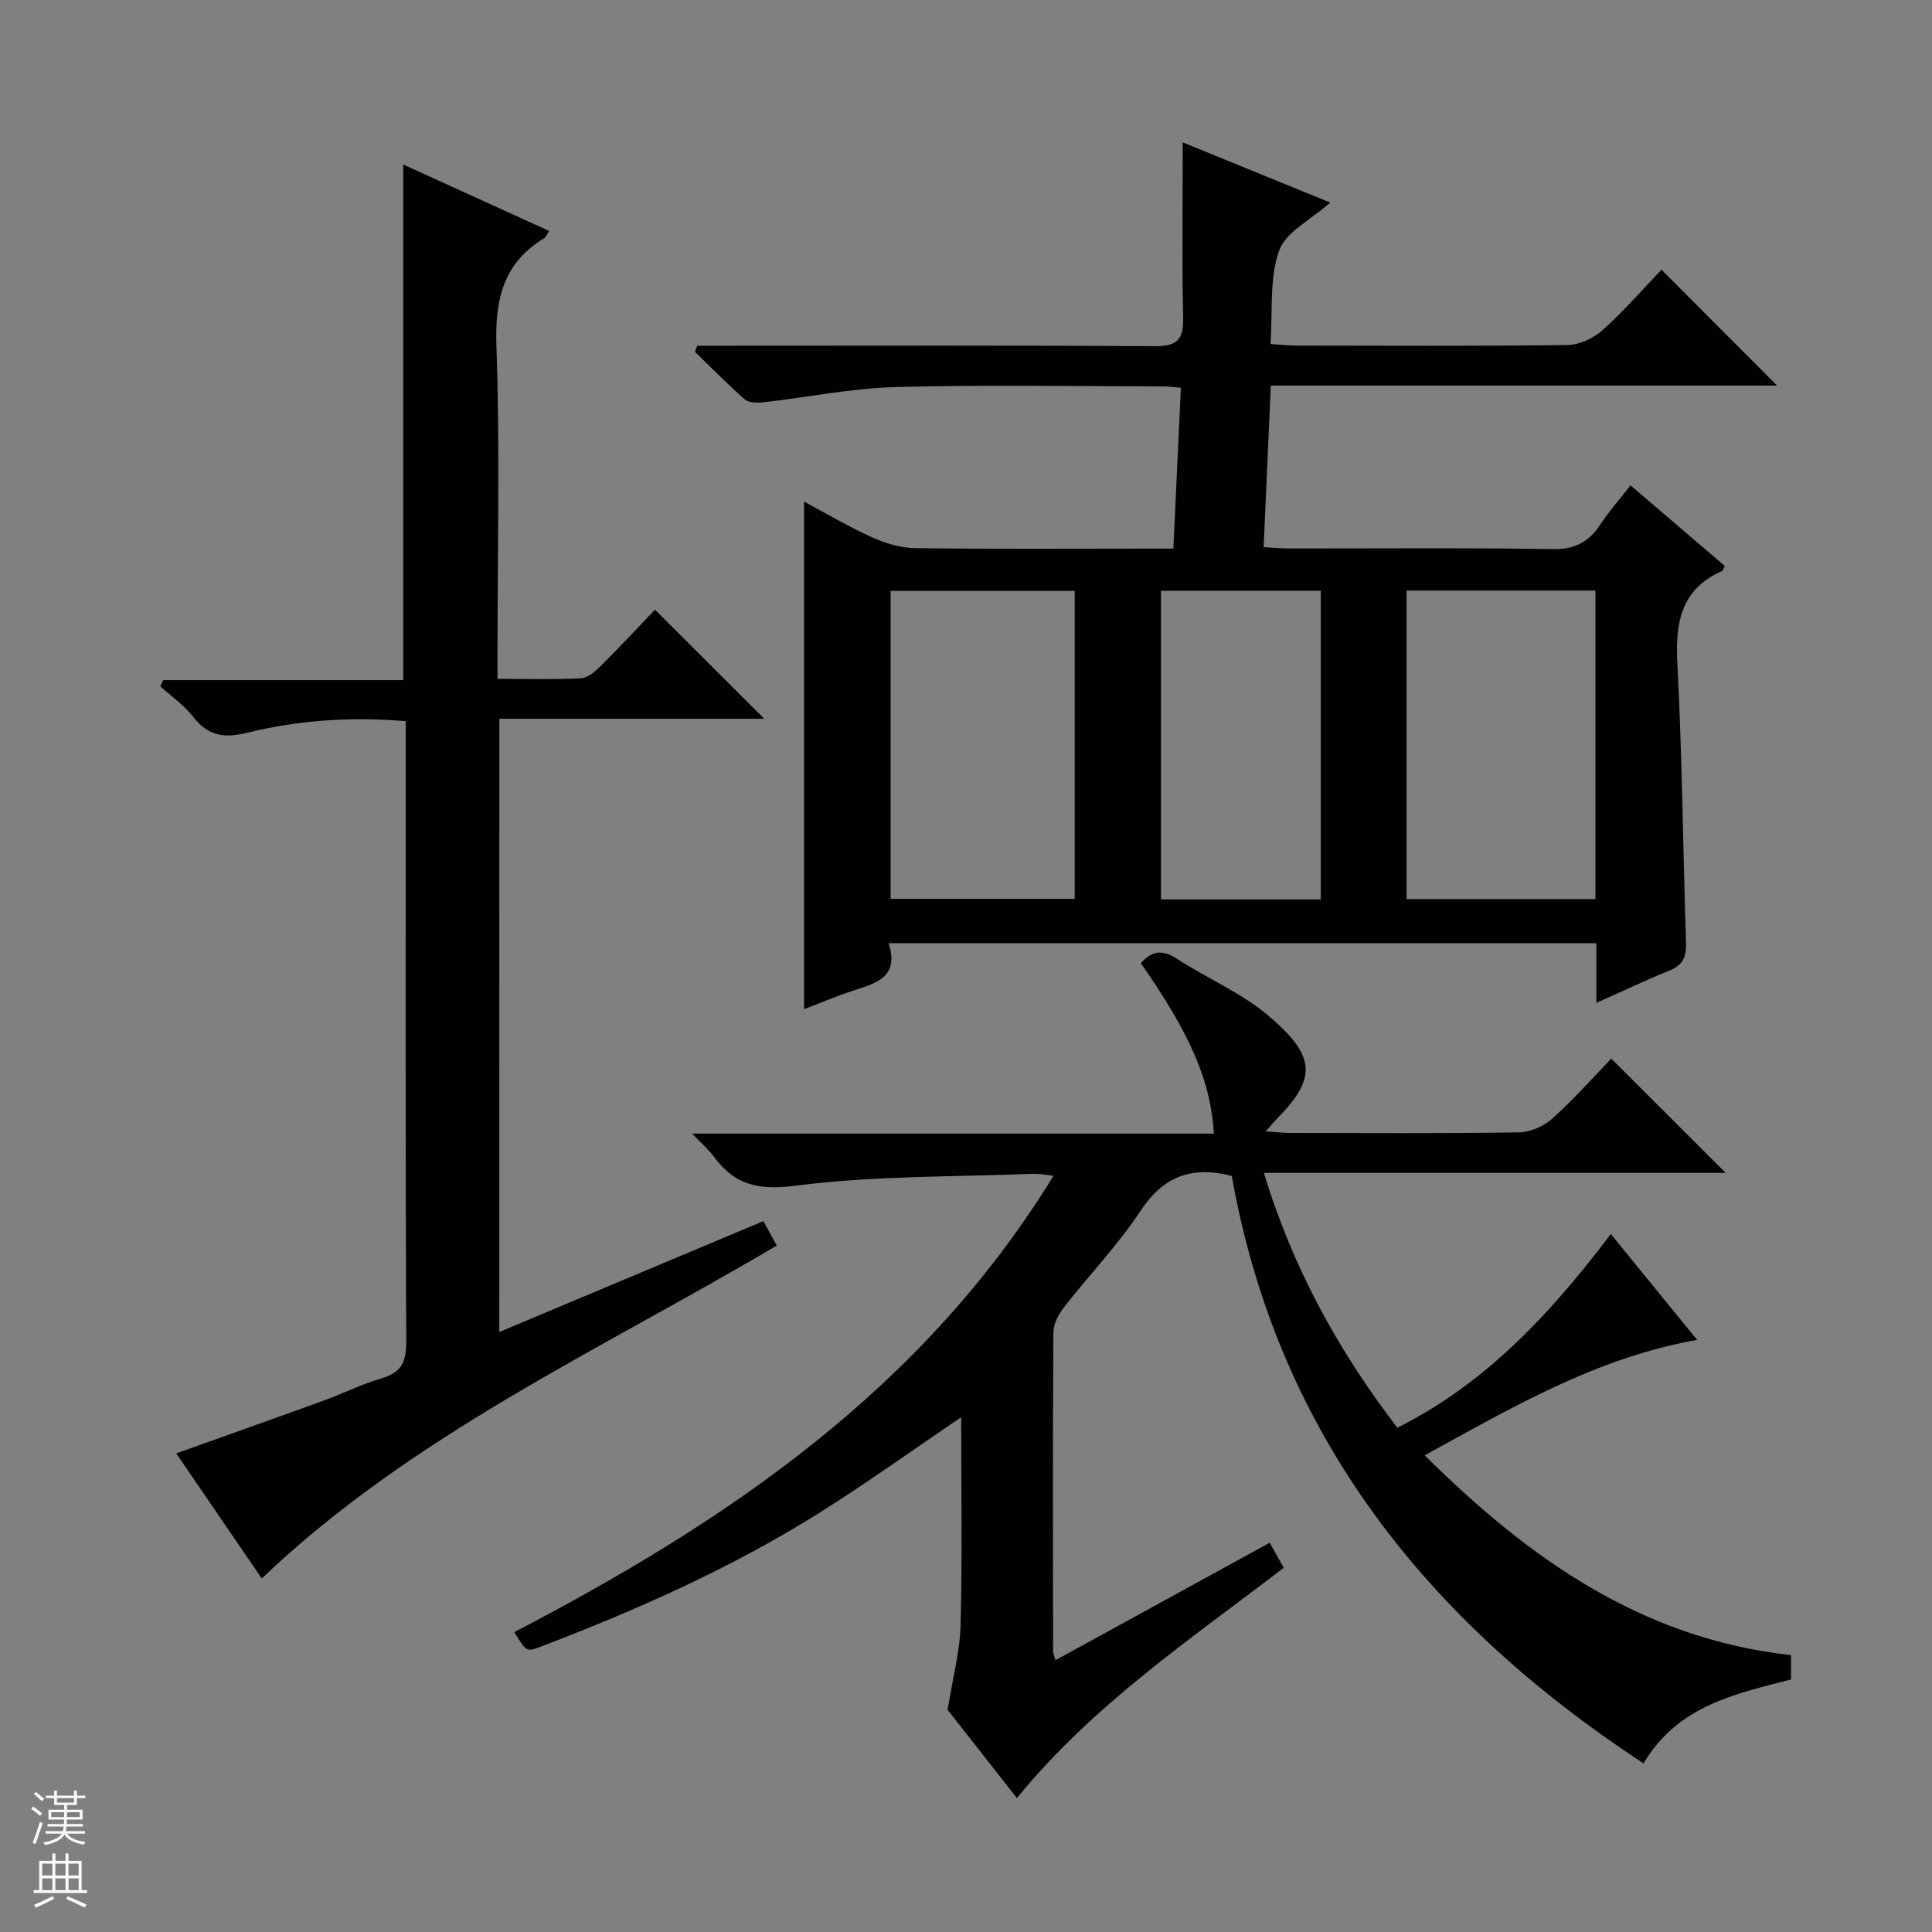
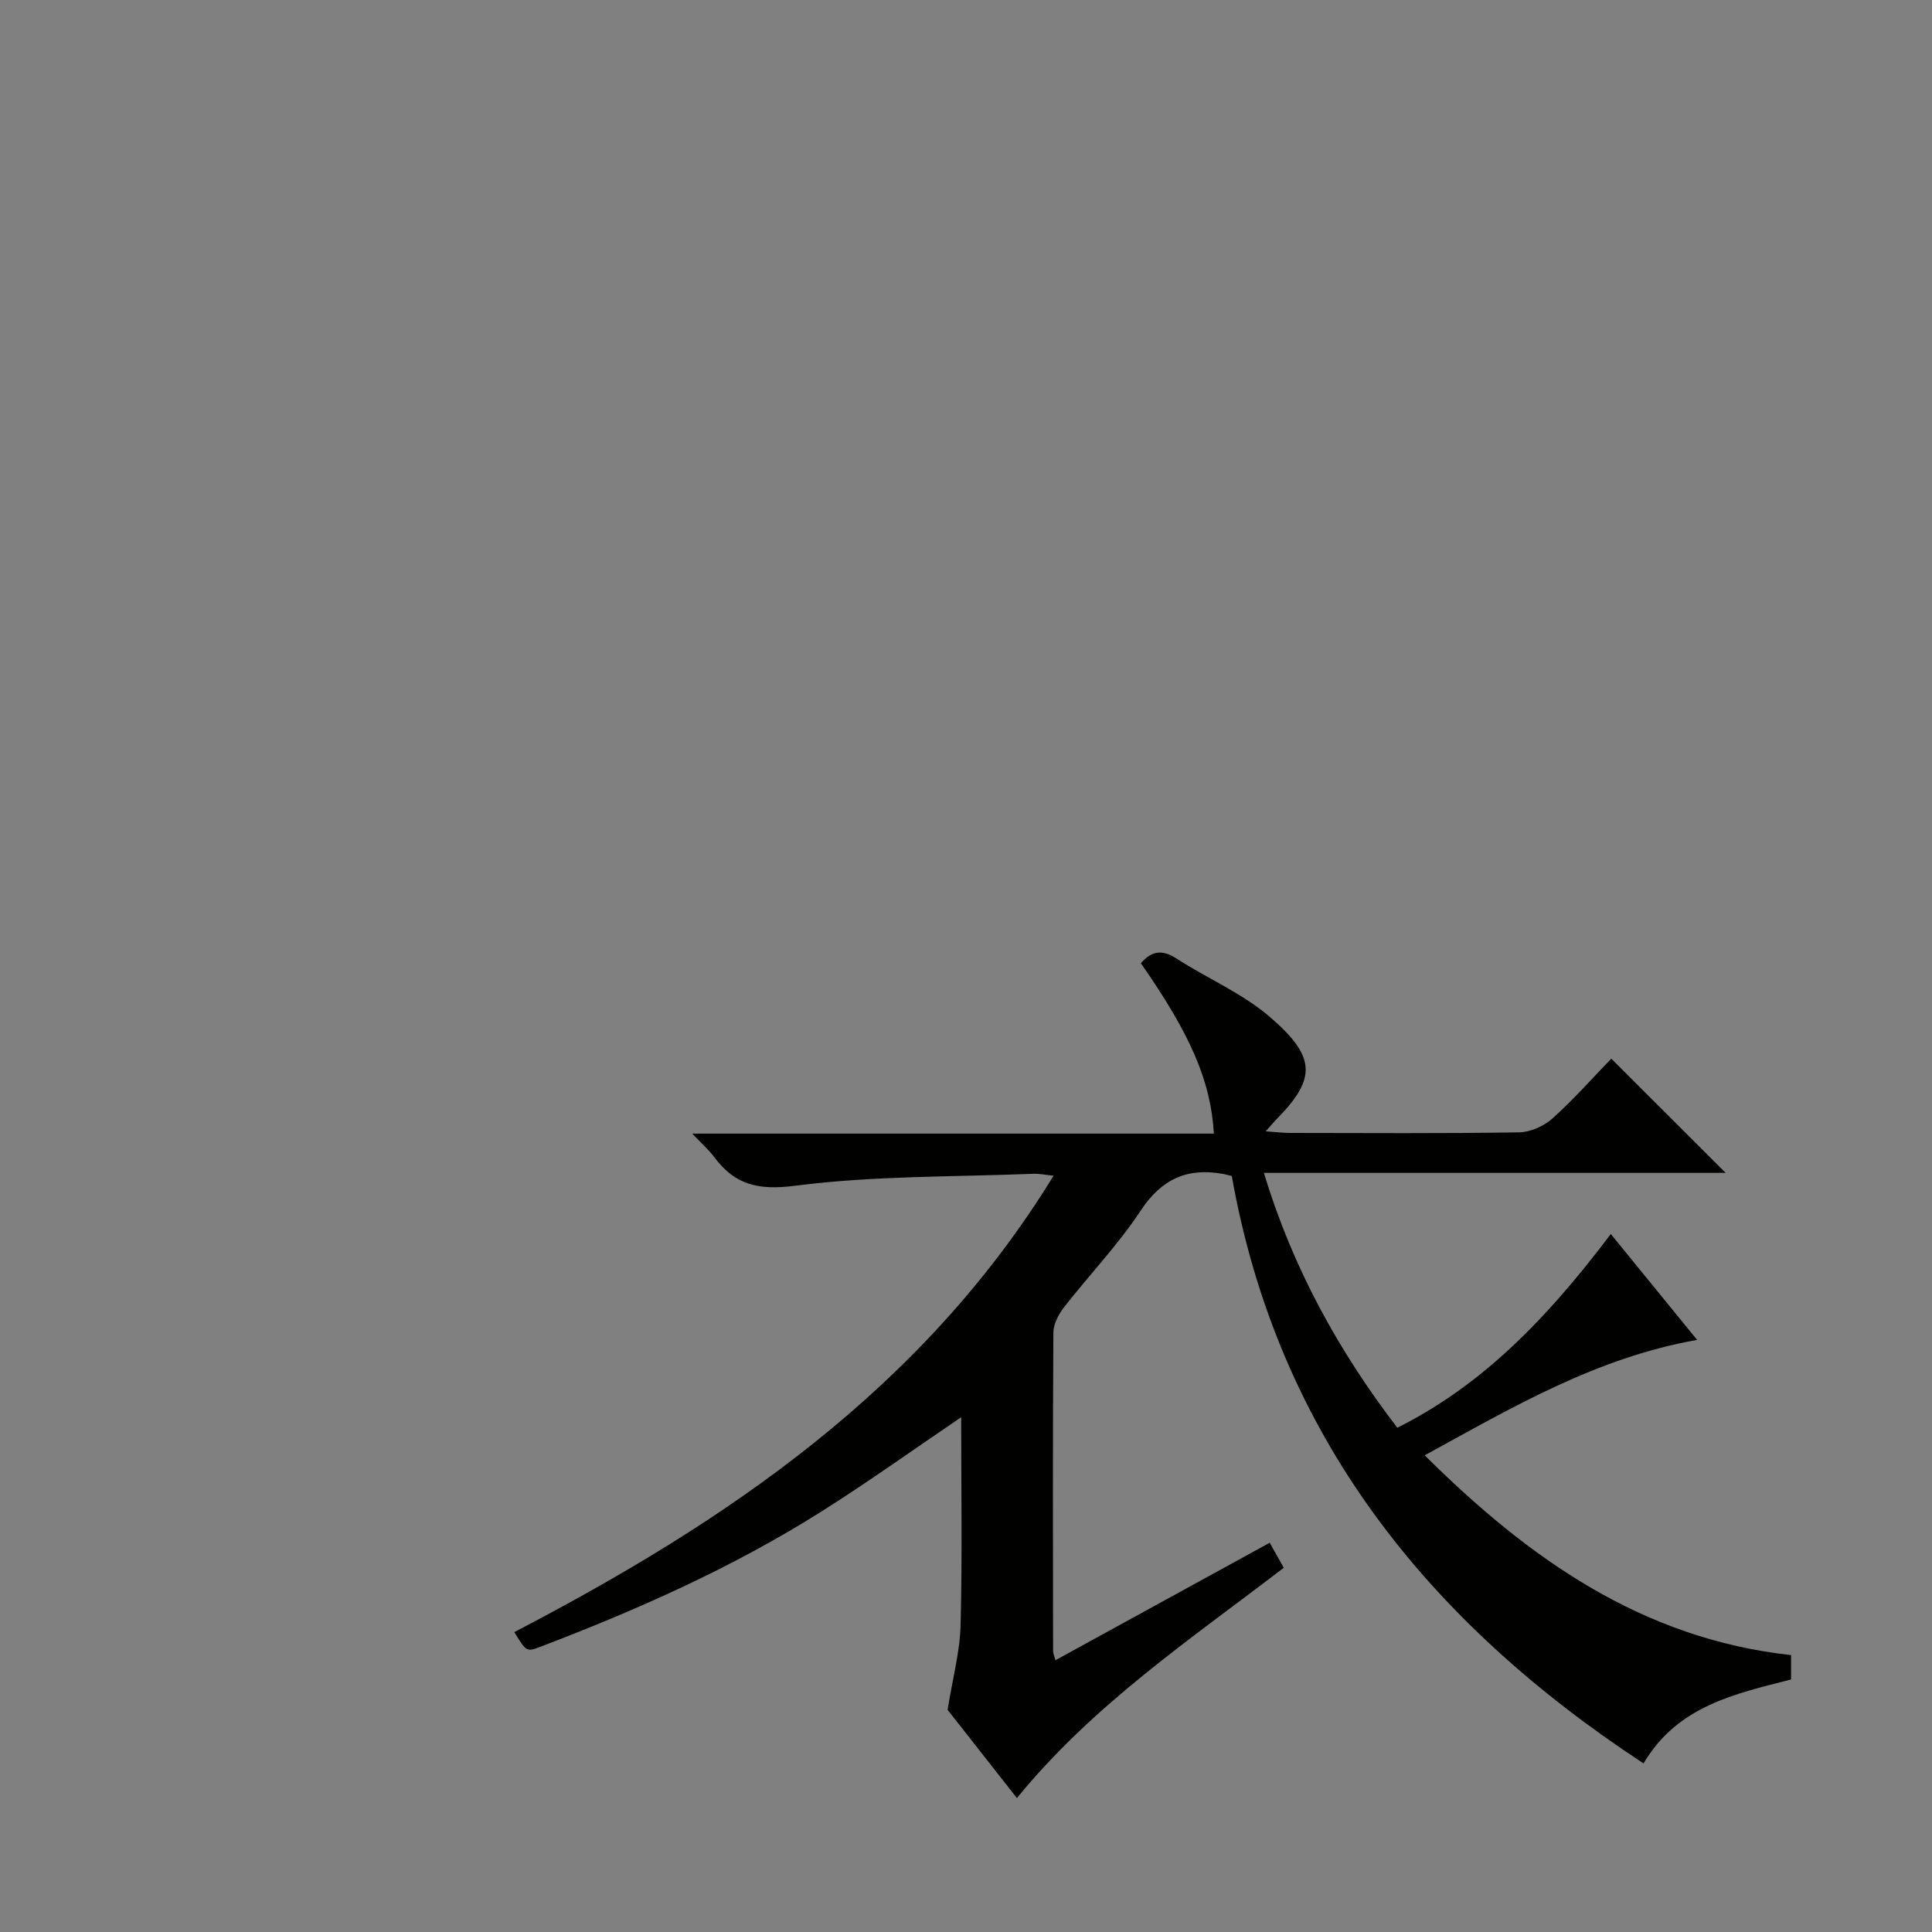
<svg xmlns="http://www.w3.org/2000/svg" enable-background="new 0 0 400 400" viewBox="0 0 400 400">
  <rect x="0" y="0" width="400" height="400" fill="#808080" stroke="none" />
  <g fill="#010100">
-     <path d="m330.5 207.64c0-4.77 0-8.53 0-12.37-48.98 0-97.41 0-146.53 0 2.3 7.06-2.6 8.29-7.33 9.83-3.44 1.12-6.78 2.55-10.17 3.84 0-35.07 0-69.79 0-105.09 4.67 2.49 9.2 5.2 13.98 7.35 2.78 1.25 5.94 2.24 8.94 2.28 16 .22 32 .1 47.99.1h5.55c.53-11.27 1.03-22.12 1.56-33.29-1.43-.12-2.54-.29-3.66-.29-18.5-.02-37.01-.36-55.49.14-9.08.25-18.11 2.12-27.17 3.14-1.3.15-3.08.16-3.93-.57-3.6-3.12-6.93-6.55-10.35-9.87.15-.42.31-.84.46-1.26h5.69c29.66 0 59.33-.1 88.99.1 4.63.03 6.03-1.3 5.93-5.89-.28-11.81-.09-23.63-.09-36.31 10.45 4.26 20.32 8.29 30.54 12.46-3.96 3.54-9.21 6.07-10.59 9.97-2.03 5.72-1.3 12.43-1.78 19.31 2.01.13 3.74.33 5.48.33 18.66.02 37.33.13 55.99-.12 2.47-.03 5.4-1.39 7.28-3.07 4.43-3.97 8.35-8.5 12.2-12.52 8.25 8.27 15.97 16.01 23.94 23.99-34.69 0-69.51 0-104.82 0-.5 11.33-.98 22.06-1.49 33.45 1.87.1 3.6.27 5.34.27 18.16.02 36.33-.17 54.49.14 4.6.08 7.45-1.46 9.85-5.06 1.82-2.74 4.02-5.24 6.28-8.14 6.71 5.73 13.13 11.23 19.53 16.69-.28.51-.36.94-.58 1.04-8.5 3.77-9.69 10.63-9.25 19.12 1 19.26 1.16 38.57 1.79 57.86.09 2.87-.63 4.63-3.42 5.75-4.76 1.91-9.38 4.12-15.15 6.69zm-39.29-21.49h39.1c0-21.51 0-42.58 0-63.88-13.15 0-26.02 0-39.1 0zm-106.81-.05h38.11c0-21.55 0-42.61 0-63.76-12.85 0-25.39 0-38.11 0zm89.05.12c0-21.56 0-42.76 0-63.91-11.29 0-22.19 0-33.09 0v63.91z" />
    <path d="m255.03 243.48c-1.16-.28-1.47-.37-1.8-.43-7.43-1.35-12.75 1.05-17.08 7.62-4.65 7.05-10.6 13.24-15.82 19.94-1.14 1.47-2.23 3.48-2.24 5.25-.14 22-.09 44-.06 65.99 0 .45.22.89.49 1.88 14.73-8.07 29.24-16.03 44.36-24.32.98 1.75 1.89 3.37 2.91 5.18-19.32 14.82-39.45 28.32-55.25 47.68-5.17-6.58-10.24-13.04-14.35-18.27 1.06-6.6 2.55-12.05 2.69-17.52.36-14.26.12-28.54.12-43.06-10.01 6.78-19.41 13.53-29.18 19.68-18.22 11.47-37.82 20.17-57.89 27.83-2.93 1.12-2.96 1.04-5.45-3.02 44.11-22.96 84.58-50.35 111.65-94.49-1.77-.18-3-.45-4.21-.4-16.44.66-33 .38-49.25 2.47-7.68.99-12.52-.15-16.83-5.97-1.05-1.42-2.43-2.61-4.53-4.82h108.01c-.64-10.9-4.82-20.5-15.11-35.27 2.15-2.52 4.35-2.93 7.33-1 6.41 4.15 13.69 7.21 19.39 12.13 9.4 8.11 9.78 12.6 1.47 21.05-.66.67-1.26 1.4-2.35 2.62 2.09.14 3.52.33 4.96.33 15.83.02 31.67.13 47.49-.12 2.34-.04 5.12-1.27 6.89-2.85 4.45-3.99 8.43-8.51 12.21-12.41 8.14 8.13 15.93 15.92 23.68 23.65-31.24 0-62.97 0-95.6 0 5.99 19.82 15.52 36.97 27.62 52.77 15.73-7.91 29.07-20.01 44.2-40.11 5.89 7.23 11.69 14.35 17.87 21.92-20.83 3.68-38.21 13.93-56.4 23.9 21.54 21.39 45.03 37.98 75.85 41.36v5.05c-11.56 2.97-23.5 5.43-30.54 17.38-44.72-29.35-75.74-67.99-85.25-121.62z" />
-     <path d="m103.37 275.78c18.27-7.67 36.27-15.23 54.68-22.96.91 1.66 1.75 3.19 2.77 5.06-36.49 21.6-75.39 39.14-106.63 68.92-5.69-8.32-11.56-16.91-17.7-25.89 10.59-3.79 20.7-7.37 30.78-11.03 3.9-1.42 7.64-3.32 11.61-4.47 3.98-1.15 5.24-3.17 5.22-7.41-.17-41.14-.1-82.29-.1-123.44 0-1.64 0-3.28 0-5.25-11.29-.95-22.18-.22-32.82 2.4-4.76 1.17-8.09.69-11.16-3.27-1.88-2.43-4.54-4.26-6.84-6.36.21-.42.42-.85.63-1.27h49.67c0-35.86 0-71.06 0-106.75 9.95 4.53 19.98 9.1 30.22 13.76-.5.76-.65 1.26-.99 1.47-8.51 5.14-10.26 12.69-9.93 22.3.73 20.97.23 41.97.23 62.96v6c6.01 0 11.65.17 17.26-.12 1.4-.07 2.94-1.38 4.04-2.48 4.01-3.99 7.86-8.14 11.3-11.72 7.78 7.77 15.15 15.13 22.62 22.58-18.02 0-36.25 0-54.85 0-.01 42.43-.01 84.43-.01 126.97z" />
  </g>
-   <path d="m6.45 374.46.42-.45c.65.47 1.27.95 1.85 1.44l-.45.49c-.66-.56-1.26-1.06-1.83-1.48m.93 7.33-.63-.26c.55-1.36 1.05-2.8 1.52-4.33.19.1.38.19.59.27-.46 1.29-.95 2.73-1.48 4.32m-.38-10.38.44-.42c.43.34 1.01.82 1.74 1.44l-.49.49c-.53-.51-1.09-1.01-1.69-1.51m2.5.35h1.72v-1.04h.59v1.04h3.52v-1.04h.59v1.04h1.75v.53h-1.75v1.42h-2.03v.97h3.22v2.03h-3.24c0 .35-.01.66-.03.93h3.32v.53h-3.37c-.03.27-.08.58-.15.94h3.96v.53h-3.71c.67.92 1.93 1.48 3.79 1.68-.13.24-.23.44-.29.59-2.13-.38-3.48-1.08-4.04-2.12-.43.97-1.77 1.72-4.03 2.23-.09-.19-.2-.37-.33-.55 2.1-.42 3.37-1.03 3.81-1.83h-3.36v-.53h3.58c.08-.29.13-.61.16-.94h-3.33v-.53h3.39c.02-.27.04-.58.04-.93h-3.23v-2.03h3.25v-.97h-2.07v-1.42h-1.73zm1.12 3.44v1h2.65c.01-.3.02-.44.01-.4v-.25-.35zm1.19-2h3.52v-.91h-3.52zm4.71 2h-2.63v.59c0 .15-.01.28-.01.4h2.64z" fill="#fafafc" />
-   <path d="m13.55 383.74h.63v1.52h2.72v6.07h1.13v.6h-11.05v-.6h1.13v-6.07h2.73v-1.52h.63v1.52h2.1v-1.52zm-2.68 8.83.38.56c-1.24.63-2.53 1.25-3.85 1.85-.1-.21-.21-.42-.34-.63 1.36-.55 2.63-1.15 3.81-1.78m-2.13-4.27h2.1v-2.45h-2.1zm0 3.04h2.1v-2.46h-2.1zm2.72-3.04h2.1v-2.45h-2.1zm0 3.04h2.1v-2.46h-2.1zm6.07 3.6c-1.41-.71-2.7-1.3-3.86-1.78l.35-.56c1.45.62 2.75 1.19 3.88 1.72zm-1.25-9.09h-2.1v2.45h2.1zm-2.09 5.49h2.1v-2.46h-2.1z" fill="#fafafc" />
</svg>